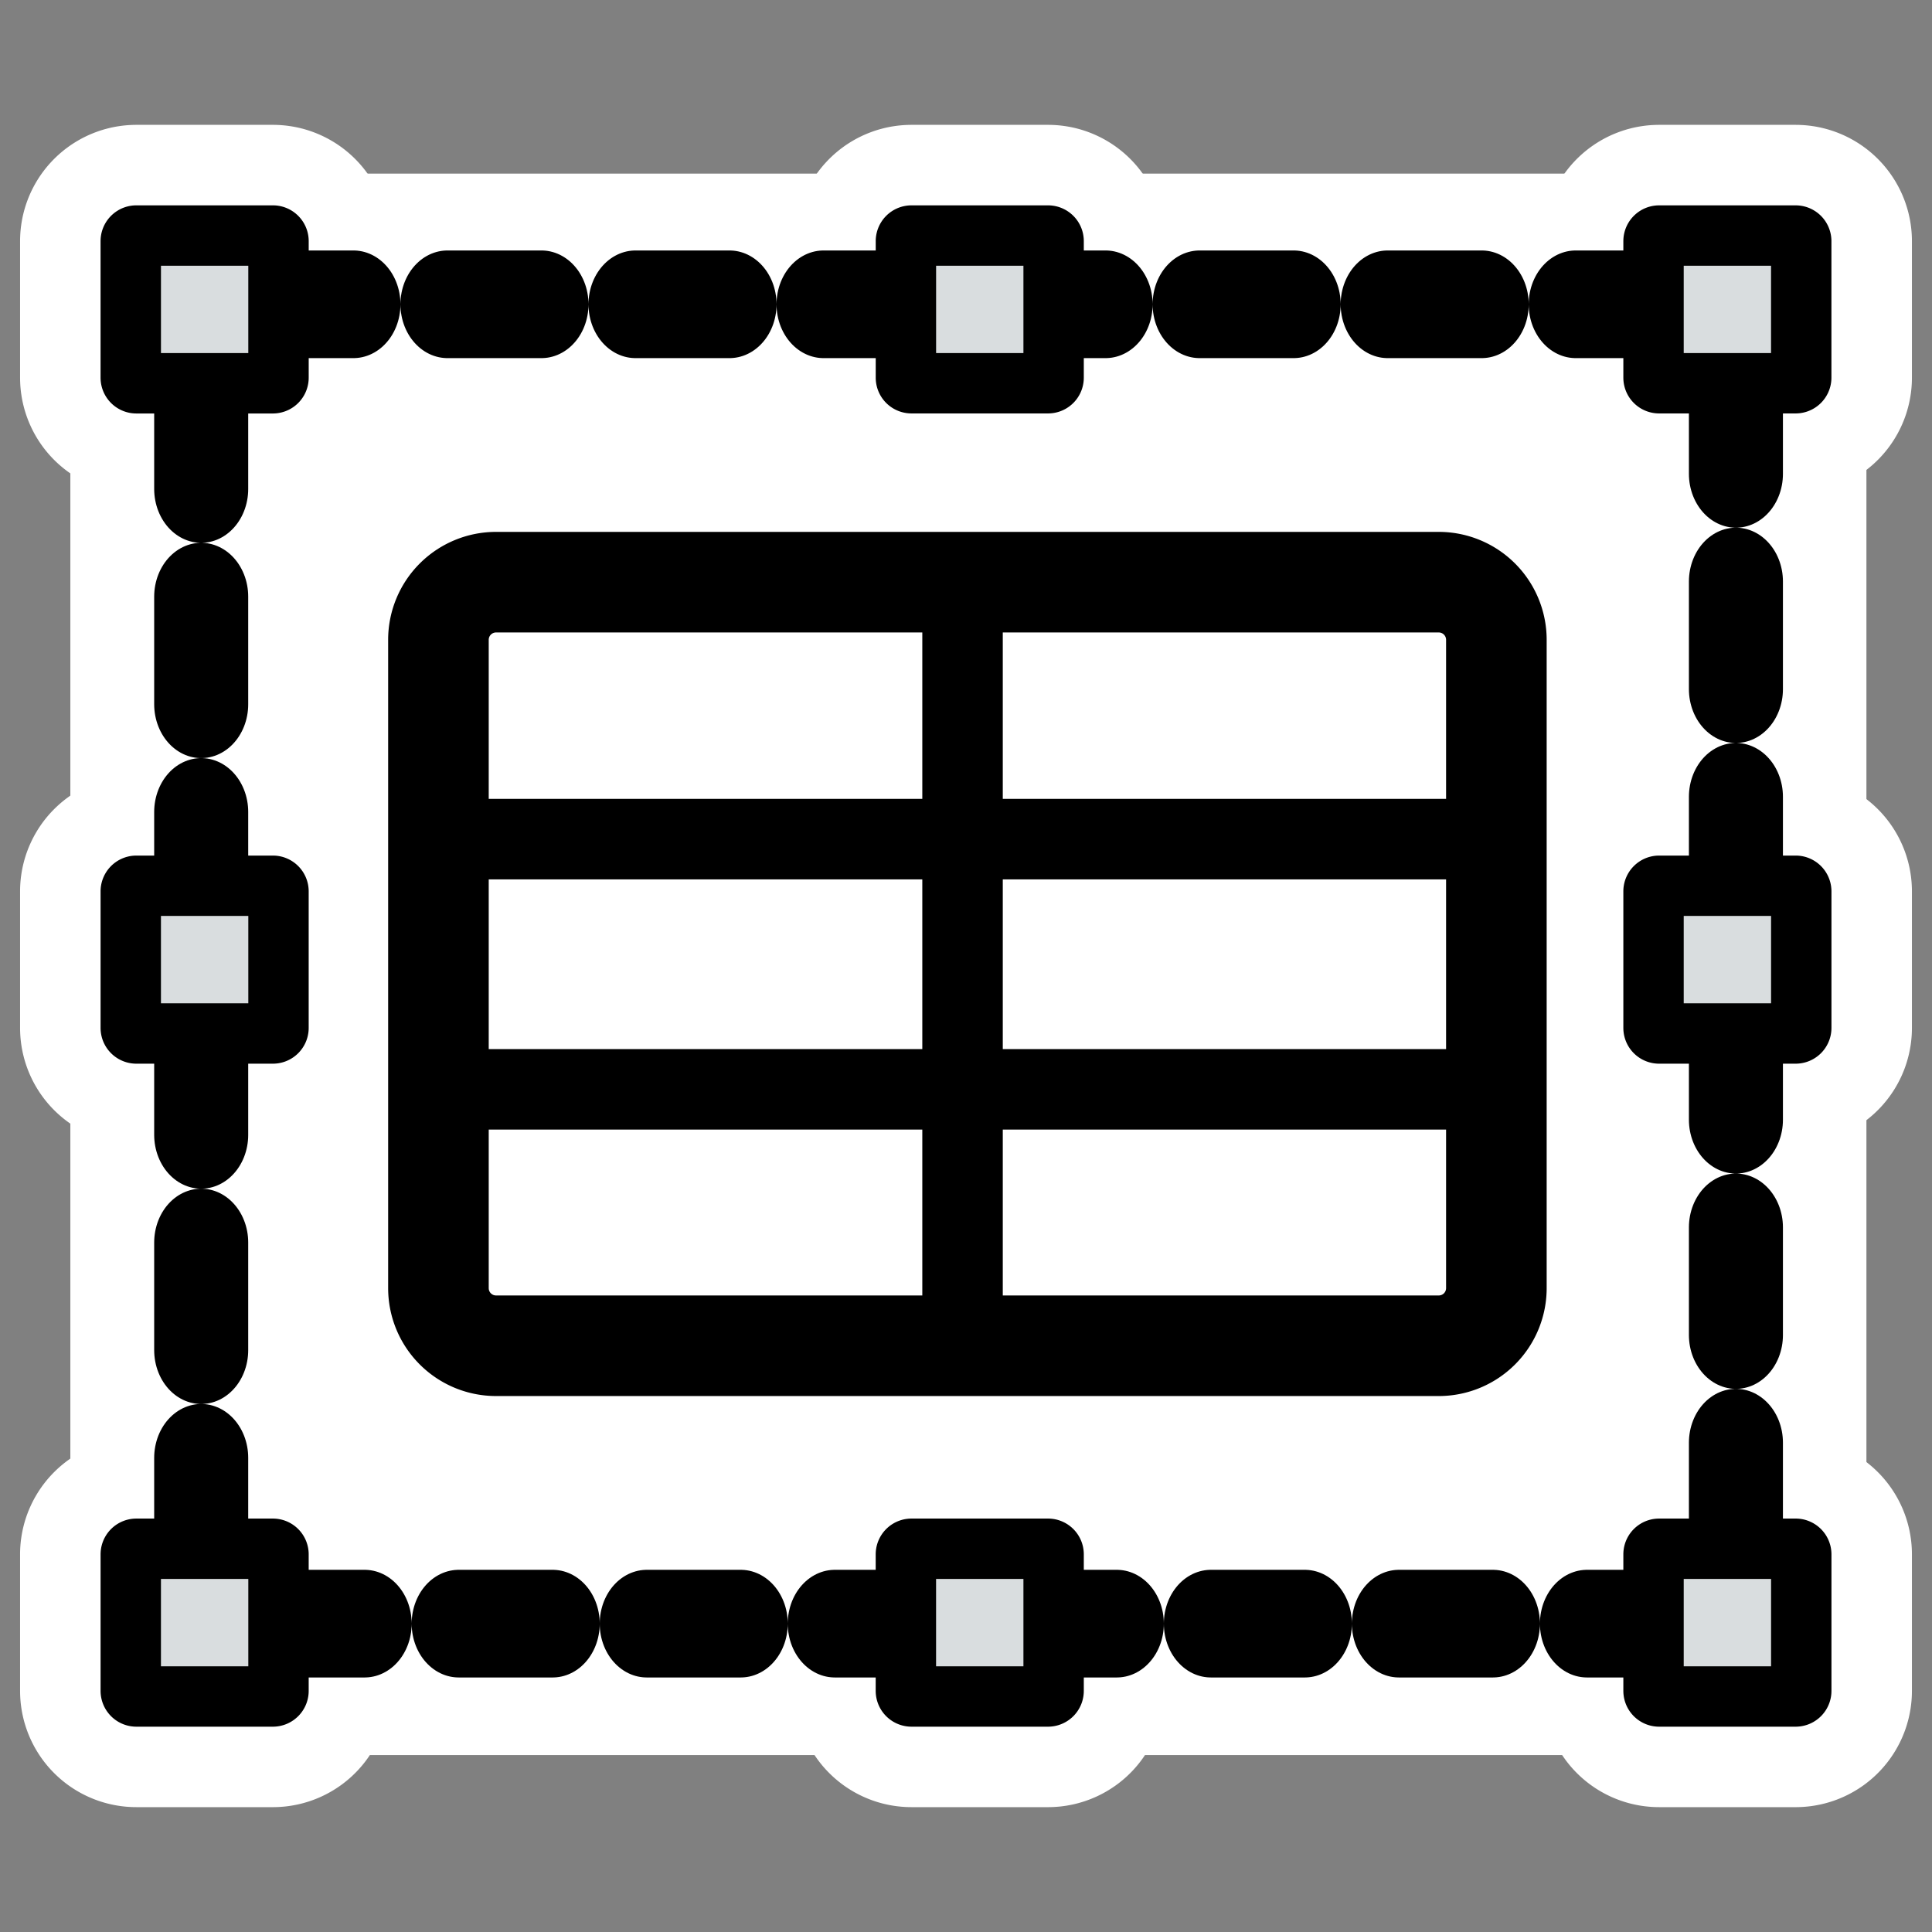
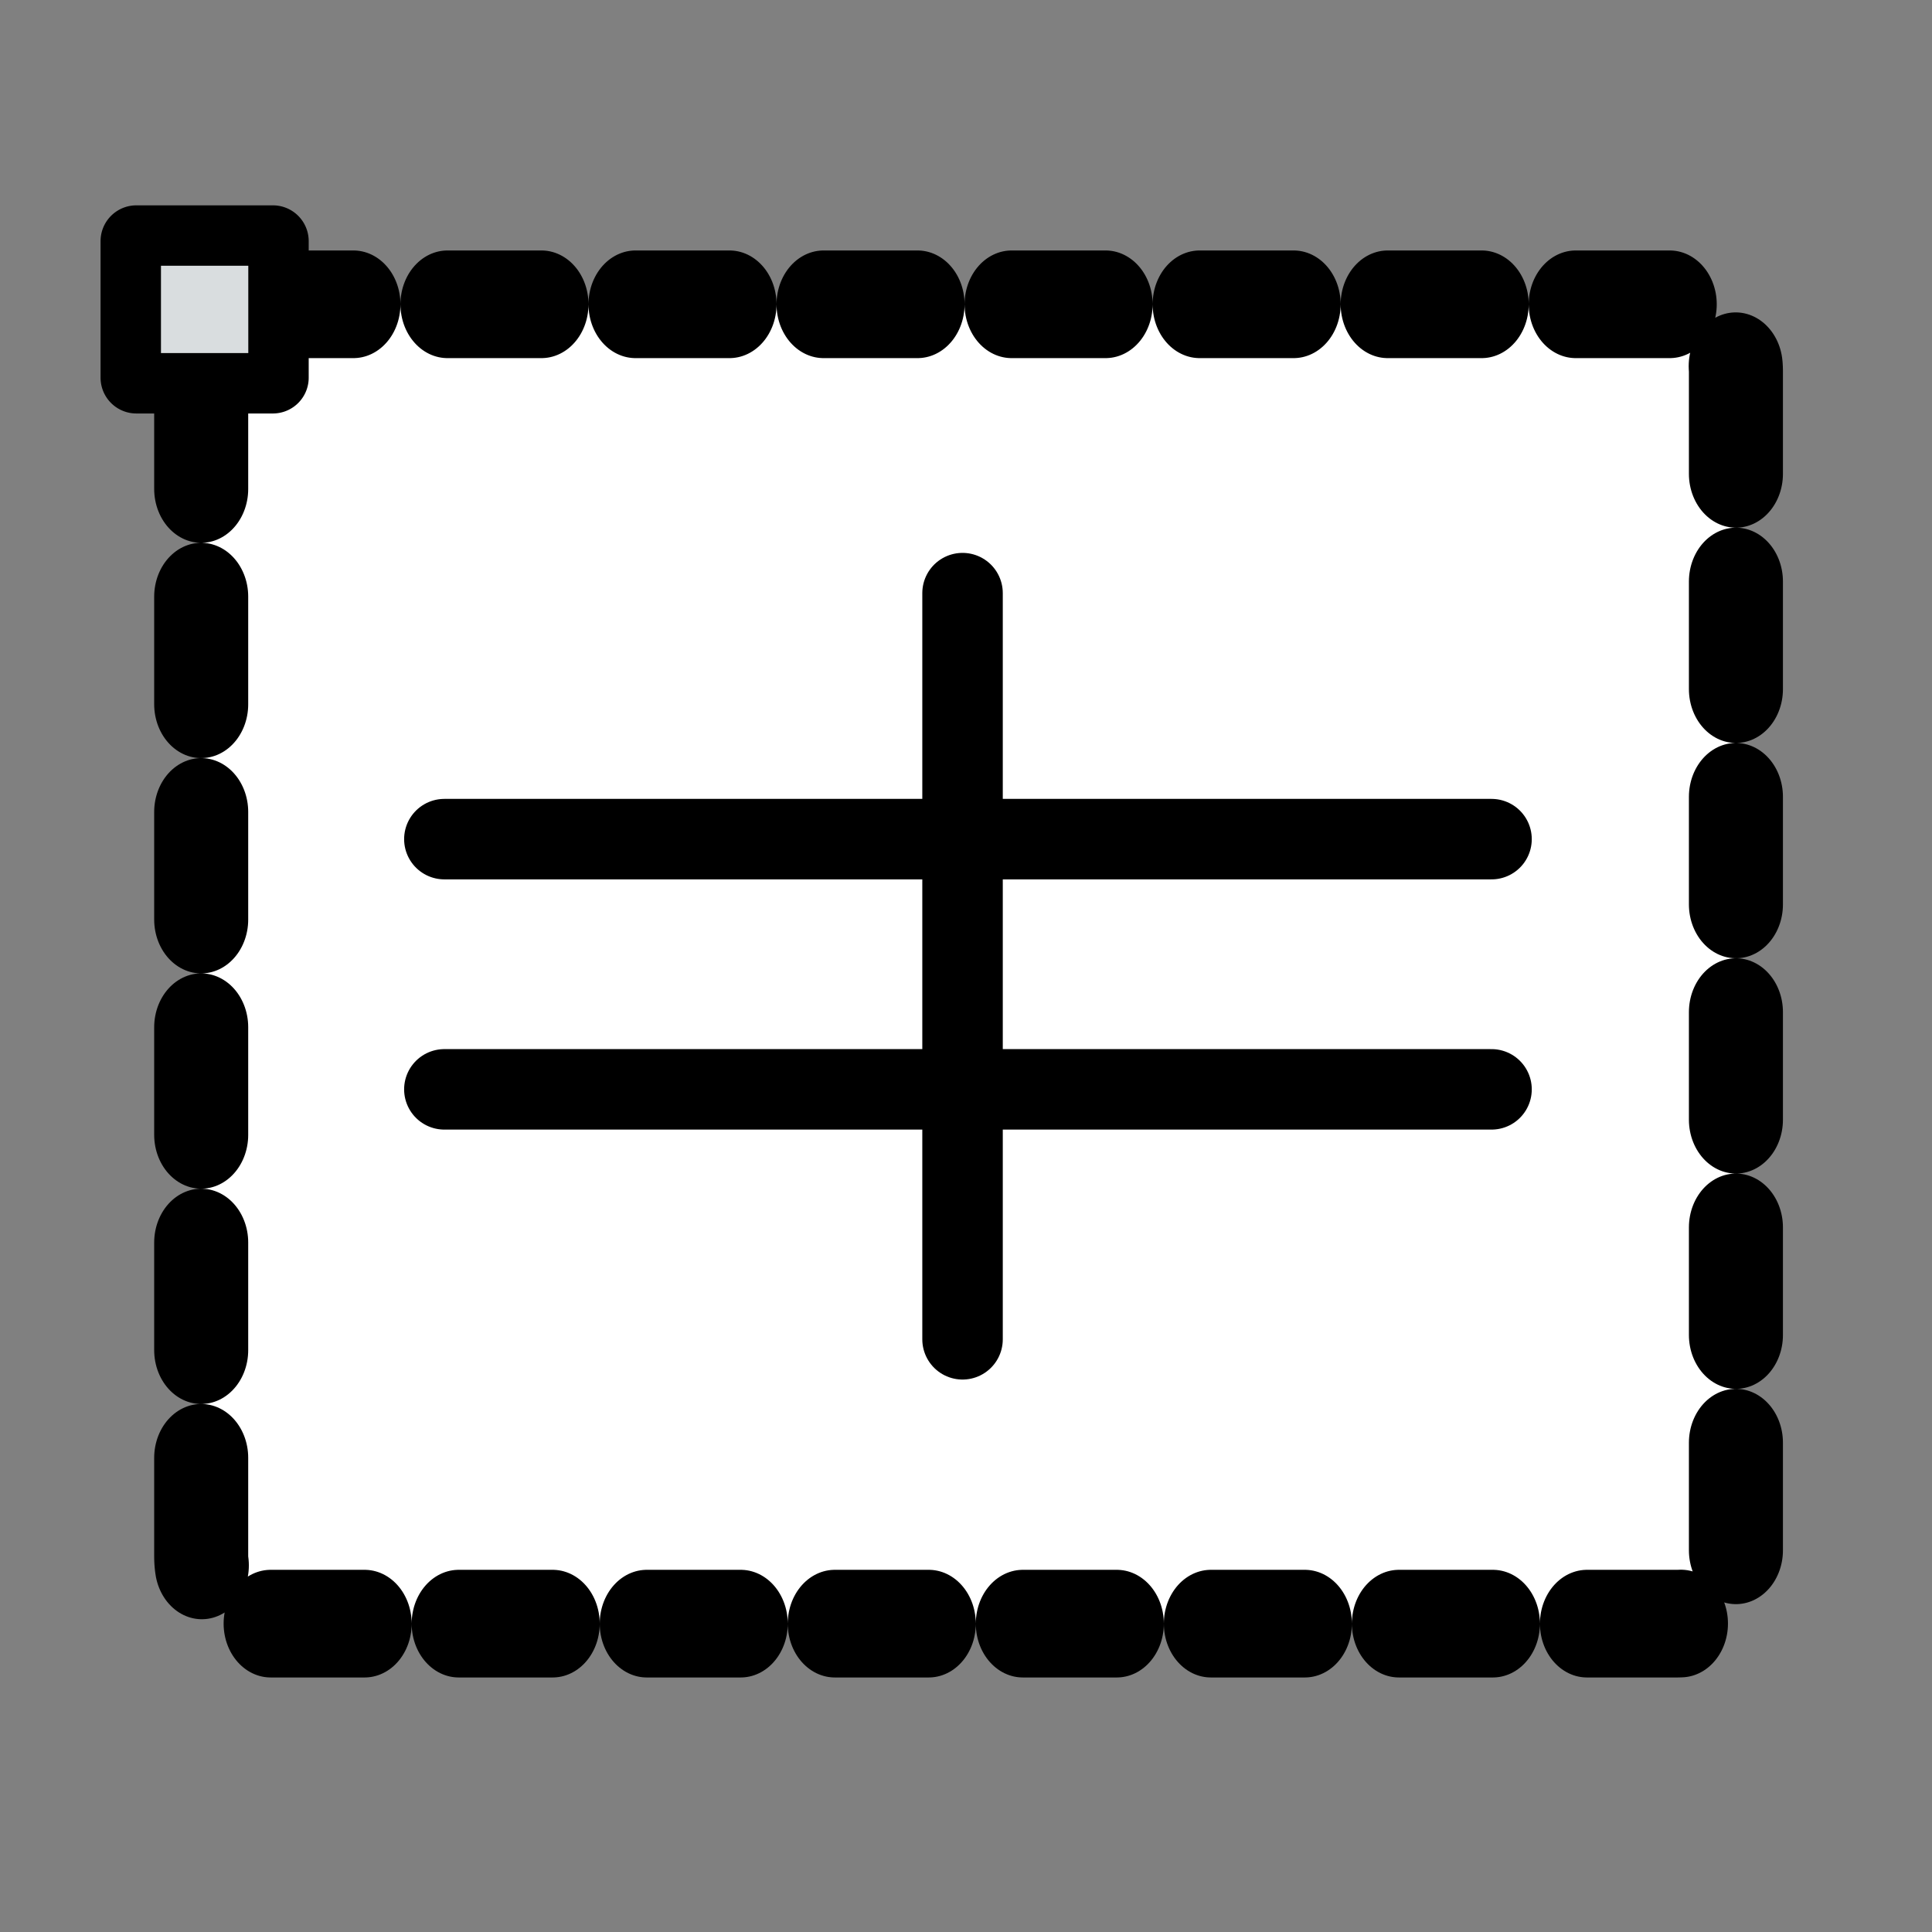
<svg xmlns="http://www.w3.org/2000/svg" viewBox="0 0 60 60" version="1.0">
  <rect x="0" y="0" width="60" height="60" fill="#808080" stroke="none" />
  <g stroke-linejoin="round" stroke="#fff" fill="none">
-     <rect rx="1.808" height="40.989" width="47.654" y="9.454" x="6.247" stroke-linecap="round" stroke-width="8.125" />
-     <path d="M4.235 7.315a.174.174 0 00-.174.174v4.239c0 .097.077.174.174.174h4.24a.173.173 0 00.174-.174v-4.24a.174.174 0 00-.175-.173h-4.24zM51.525 7.315a.174.174 0 00-.174.174v4.239c0 .097.078.174.174.174h4.24a.173.173 0 00.174-.174v-4.24a.174.174 0 00-.174-.173h-4.24zM28.307 7.315a.174.174 0 00-.174.174v4.239c0 .097.078.174.174.174h4.24a.173.173 0 00.174-.174v-4.24a.173.173 0 00-.174-.173h-4.24zM4.235 48.098a.173.173 0 00-.174.174v4.239c0 .097.077.174.174.174h4.24a.173.173 0 00.174-.174v-4.239a.173.173 0 00-.175-.174h-4.24zM51.525 48.098a.173.173 0 00-.174.174v4.239c0 .097.078.174.174.174h4.24a.173.173 0 00.174-.174v-4.239a.173.173 0 00-.174-.174h-4.24zM28.307 48.098a.173.173 0 00-.174.174v4.239c0 .097.078.174.174.174h4.24a.173.173 0 00.174-.174v-4.239a.173.173 0 00-.174-.174h-4.24zM4.235 27.509a.173.173 0 00-.174.174v4.239c0 .097.077.174.174.174h4.24a.173.173 0 00.174-.174v-4.239a.173.173 0 00-.175-.174h-4.24zM51.525 27.509a.173.173 0 00-.174.174v4.239c0 .097.078.174.174.174h4.24a.173.173 0 00.174-.174v-4.239a.173.173 0 00-.174-.174h-4.24z" stroke-width="6.875" />
-   </g>
+     </g>
  <rect rx="2" transform="matrix(.904 0 0 1.035 2.832 -.874)" height="39.588" width="52.724" y="9.975" x="3.779" stroke-linejoin="round" fill-rule="evenodd" stroke="#000" stroke-linecap="round" stroke-dasharray="3.23 3.23" stroke-width="3.23" fill="#fff" />
  <path d="M4.235 7.315a.174.174 0 00-.174.174v4.24c0 .096.078.174.174.174h4.24a.174.174 0 00.174-.174v-4.24a.174.174 0 00-.174-.174h-4.24z" stroke-linejoin="round" fill-rule="evenodd" stroke="#000" stroke-width="1.876" fill="#d9dddf" />
-   <path d="M51.525 7.315a.174.174 0 00-.173.174v4.24c0 .096.077.173.173.173h4.24a.174.174 0 00.174-.174v-4.24a.174.174 0 00-.174-.173h-4.24zM28.308 7.315a.173.173 0 00-.174.174v4.24c0 .096.077.173.174.173h4.239a.173.173 0 00.174-.174v-4.24a.173.173 0 00-.174-.173h-4.24zM4.235 48.098a.174.174 0 00-.174.173v4.24c0 .097.078.175.174.175h4.24a.174.174 0 00.174-.175v-4.24a.174.174 0 00-.174-.173h-4.24zM51.525 48.098a.173.173 0 00-.173.173v4.24c0 .097.077.175.173.175h4.24a.174.174 0 00.175-.175v-4.24a.174.174 0 00-.175-.173h-4.24zM28.308 48.098a.174.174 0 00-.175.173v4.24c0 .097.078.175.175.175h4.24a.174.174 0 00.173-.175v-4.24a.173.173 0 00-.174-.173h-4.24zM4.235 27.508a.174.174 0 00-.174.175v4.24c0 .096.078.173.174.173h4.24a.173.173 0 00.174-.174v-4.239a.174.174 0 00-.174-.175h-4.24zM51.525 27.508a.174.174 0 00-.173.175v4.24c0 .096.077.173.173.173h4.24a.174.174 0 00.175-.174v-4.239a.174.174 0 00-.175-.175h-4.24z" stroke-linejoin="round" fill-rule="evenodd" stroke="#000" stroke-width="1.875" fill="#d9dddf" />
  <g transform="translate(-42.649 2.986) scale(.902)">
    <rect rx="1.893" ry="1.893" height="26.289" width="36.425" y="16.735" x="62.378" fill-rule="evenodd" fill="#fff" />
    <path d="M62.582 25.581h36.054M80.423 17.111v25.691M62.582 34.196h36.054" stroke-linejoin="round" stroke="#000" stroke-linecap="round" stroke-width="2.771" fill="none" />
-     <path d="M64.366 16.734a1.984 1.984 0 00-1.988 1.988v22.314c0 1.101.887 1.988 1.988 1.988h32.449a1.984 1.984 0 001.988-1.988V18.722a1.984 1.984 0 00-1.988-1.988H64.366z" stroke-linejoin="round" stroke="#000" stroke-linecap="round" stroke-width="3.463" fill="none" />
  </g>
</svg>